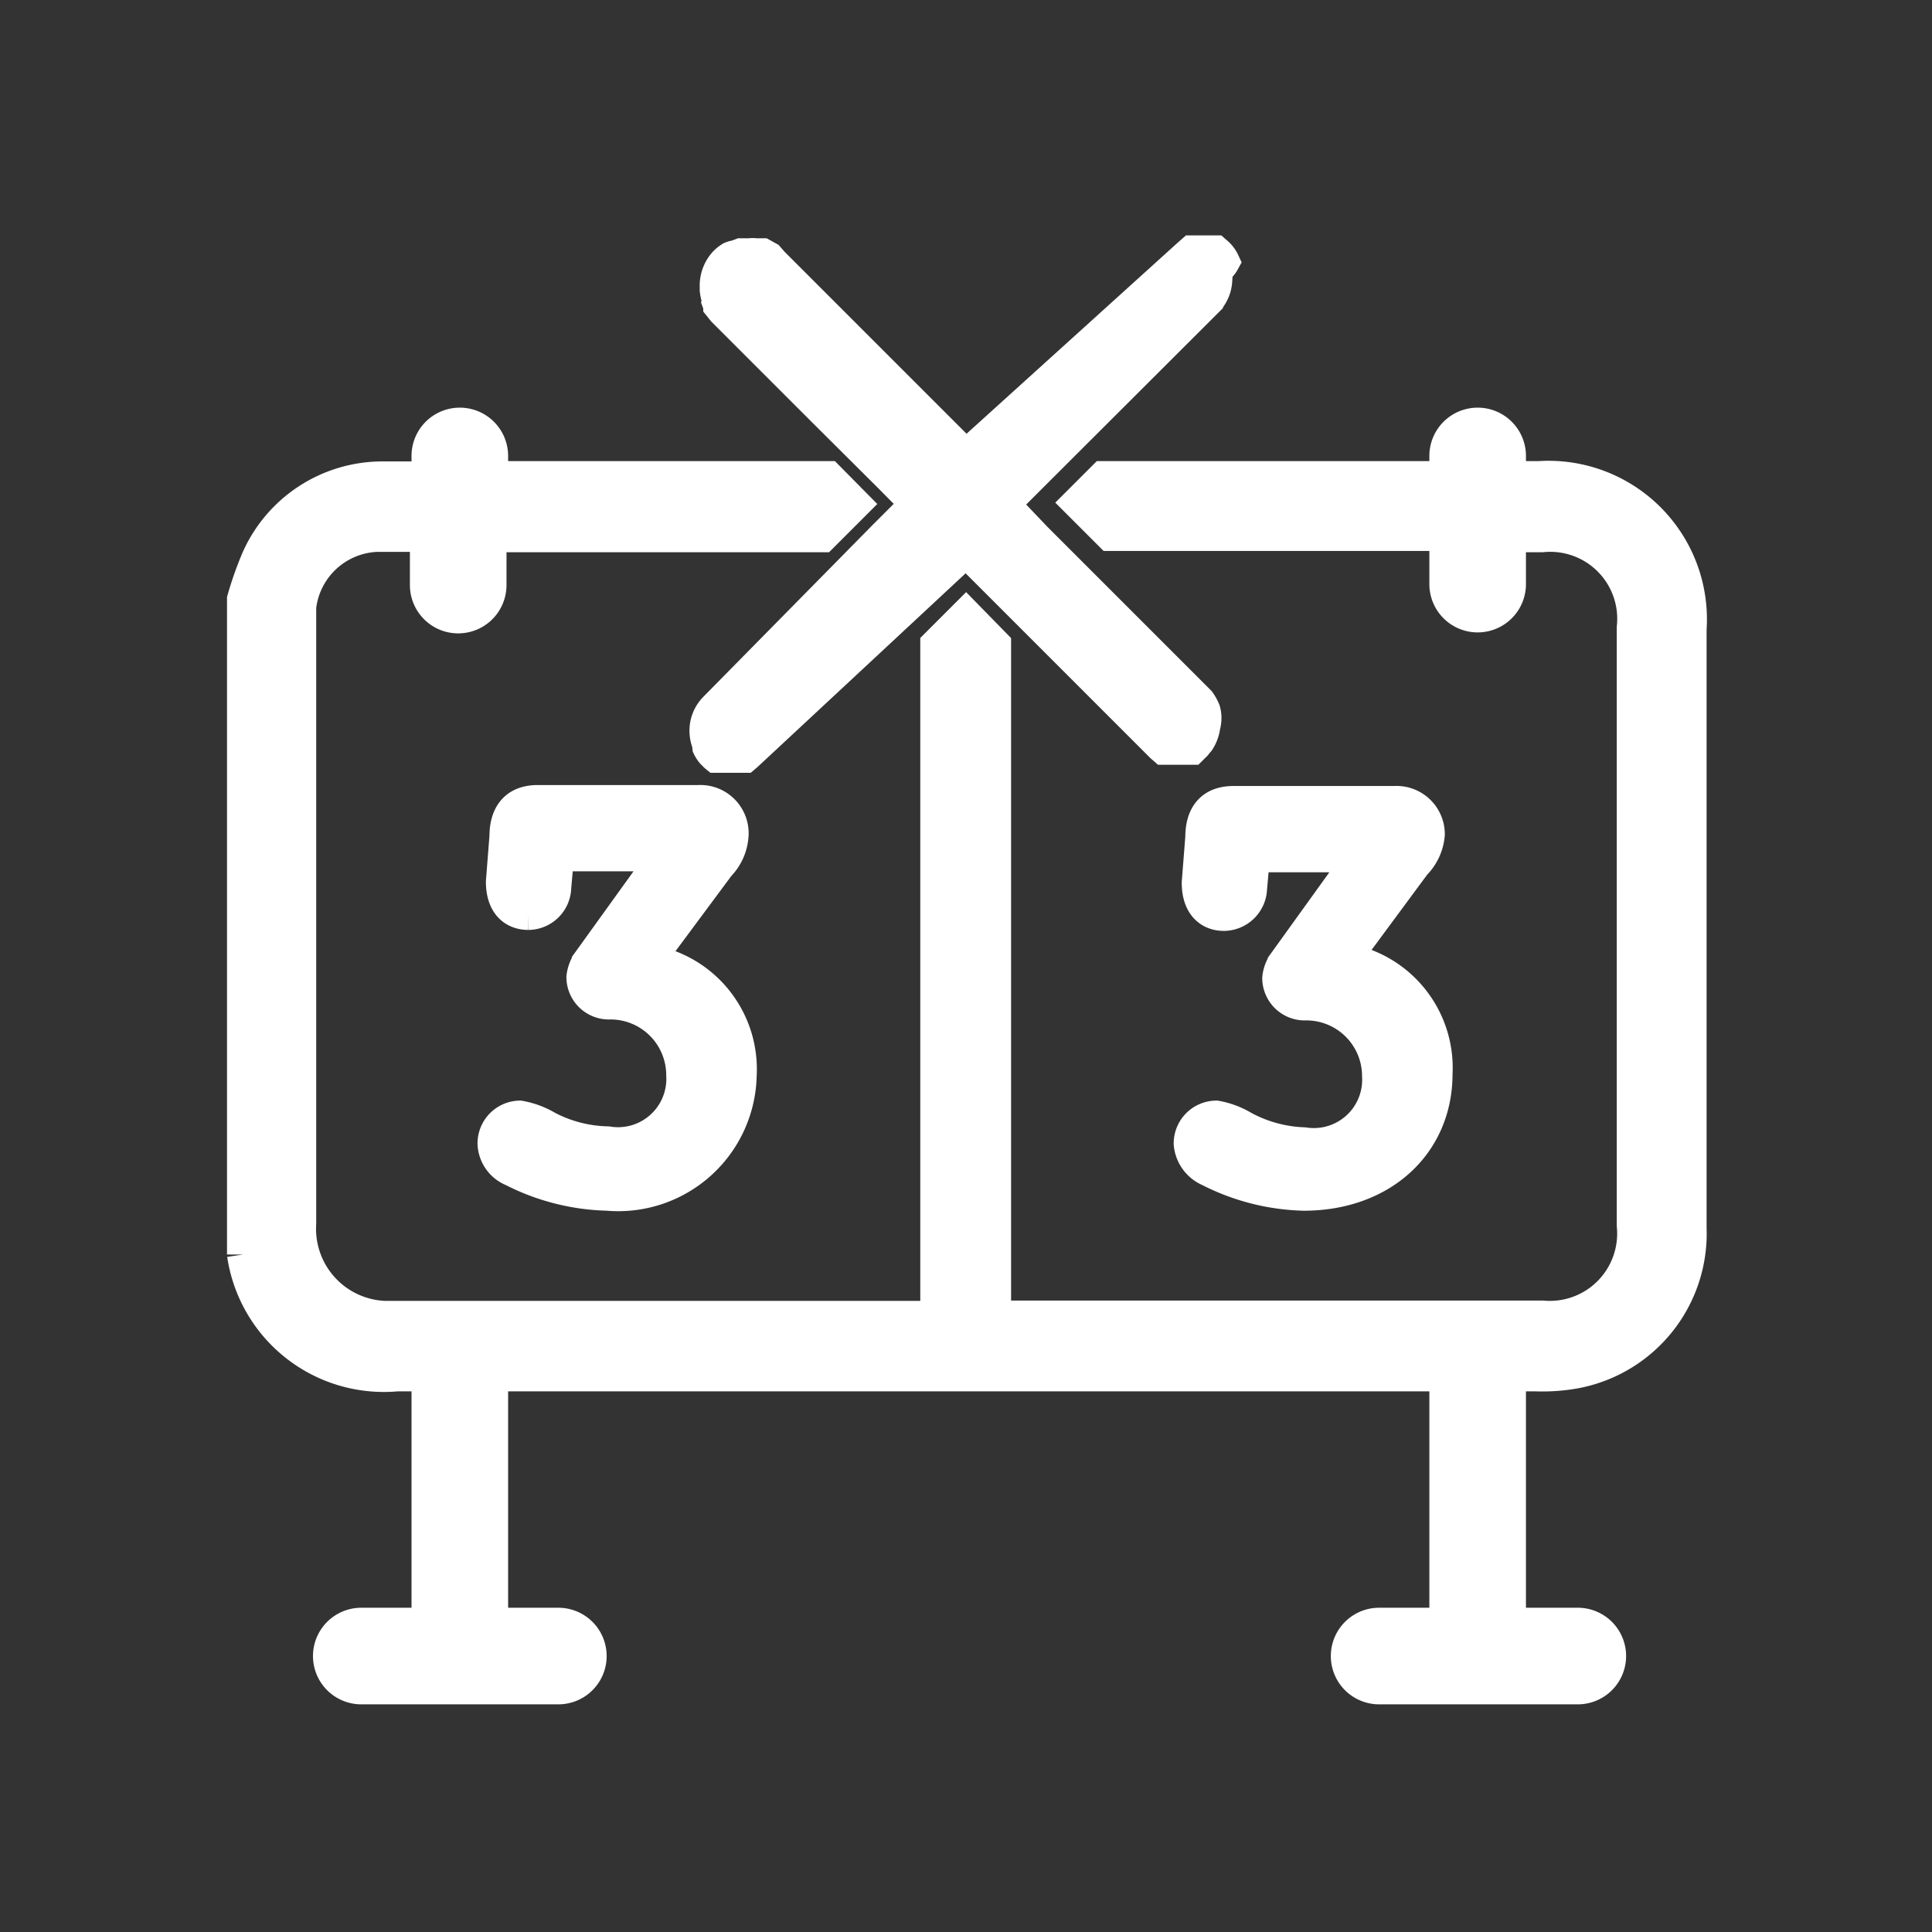
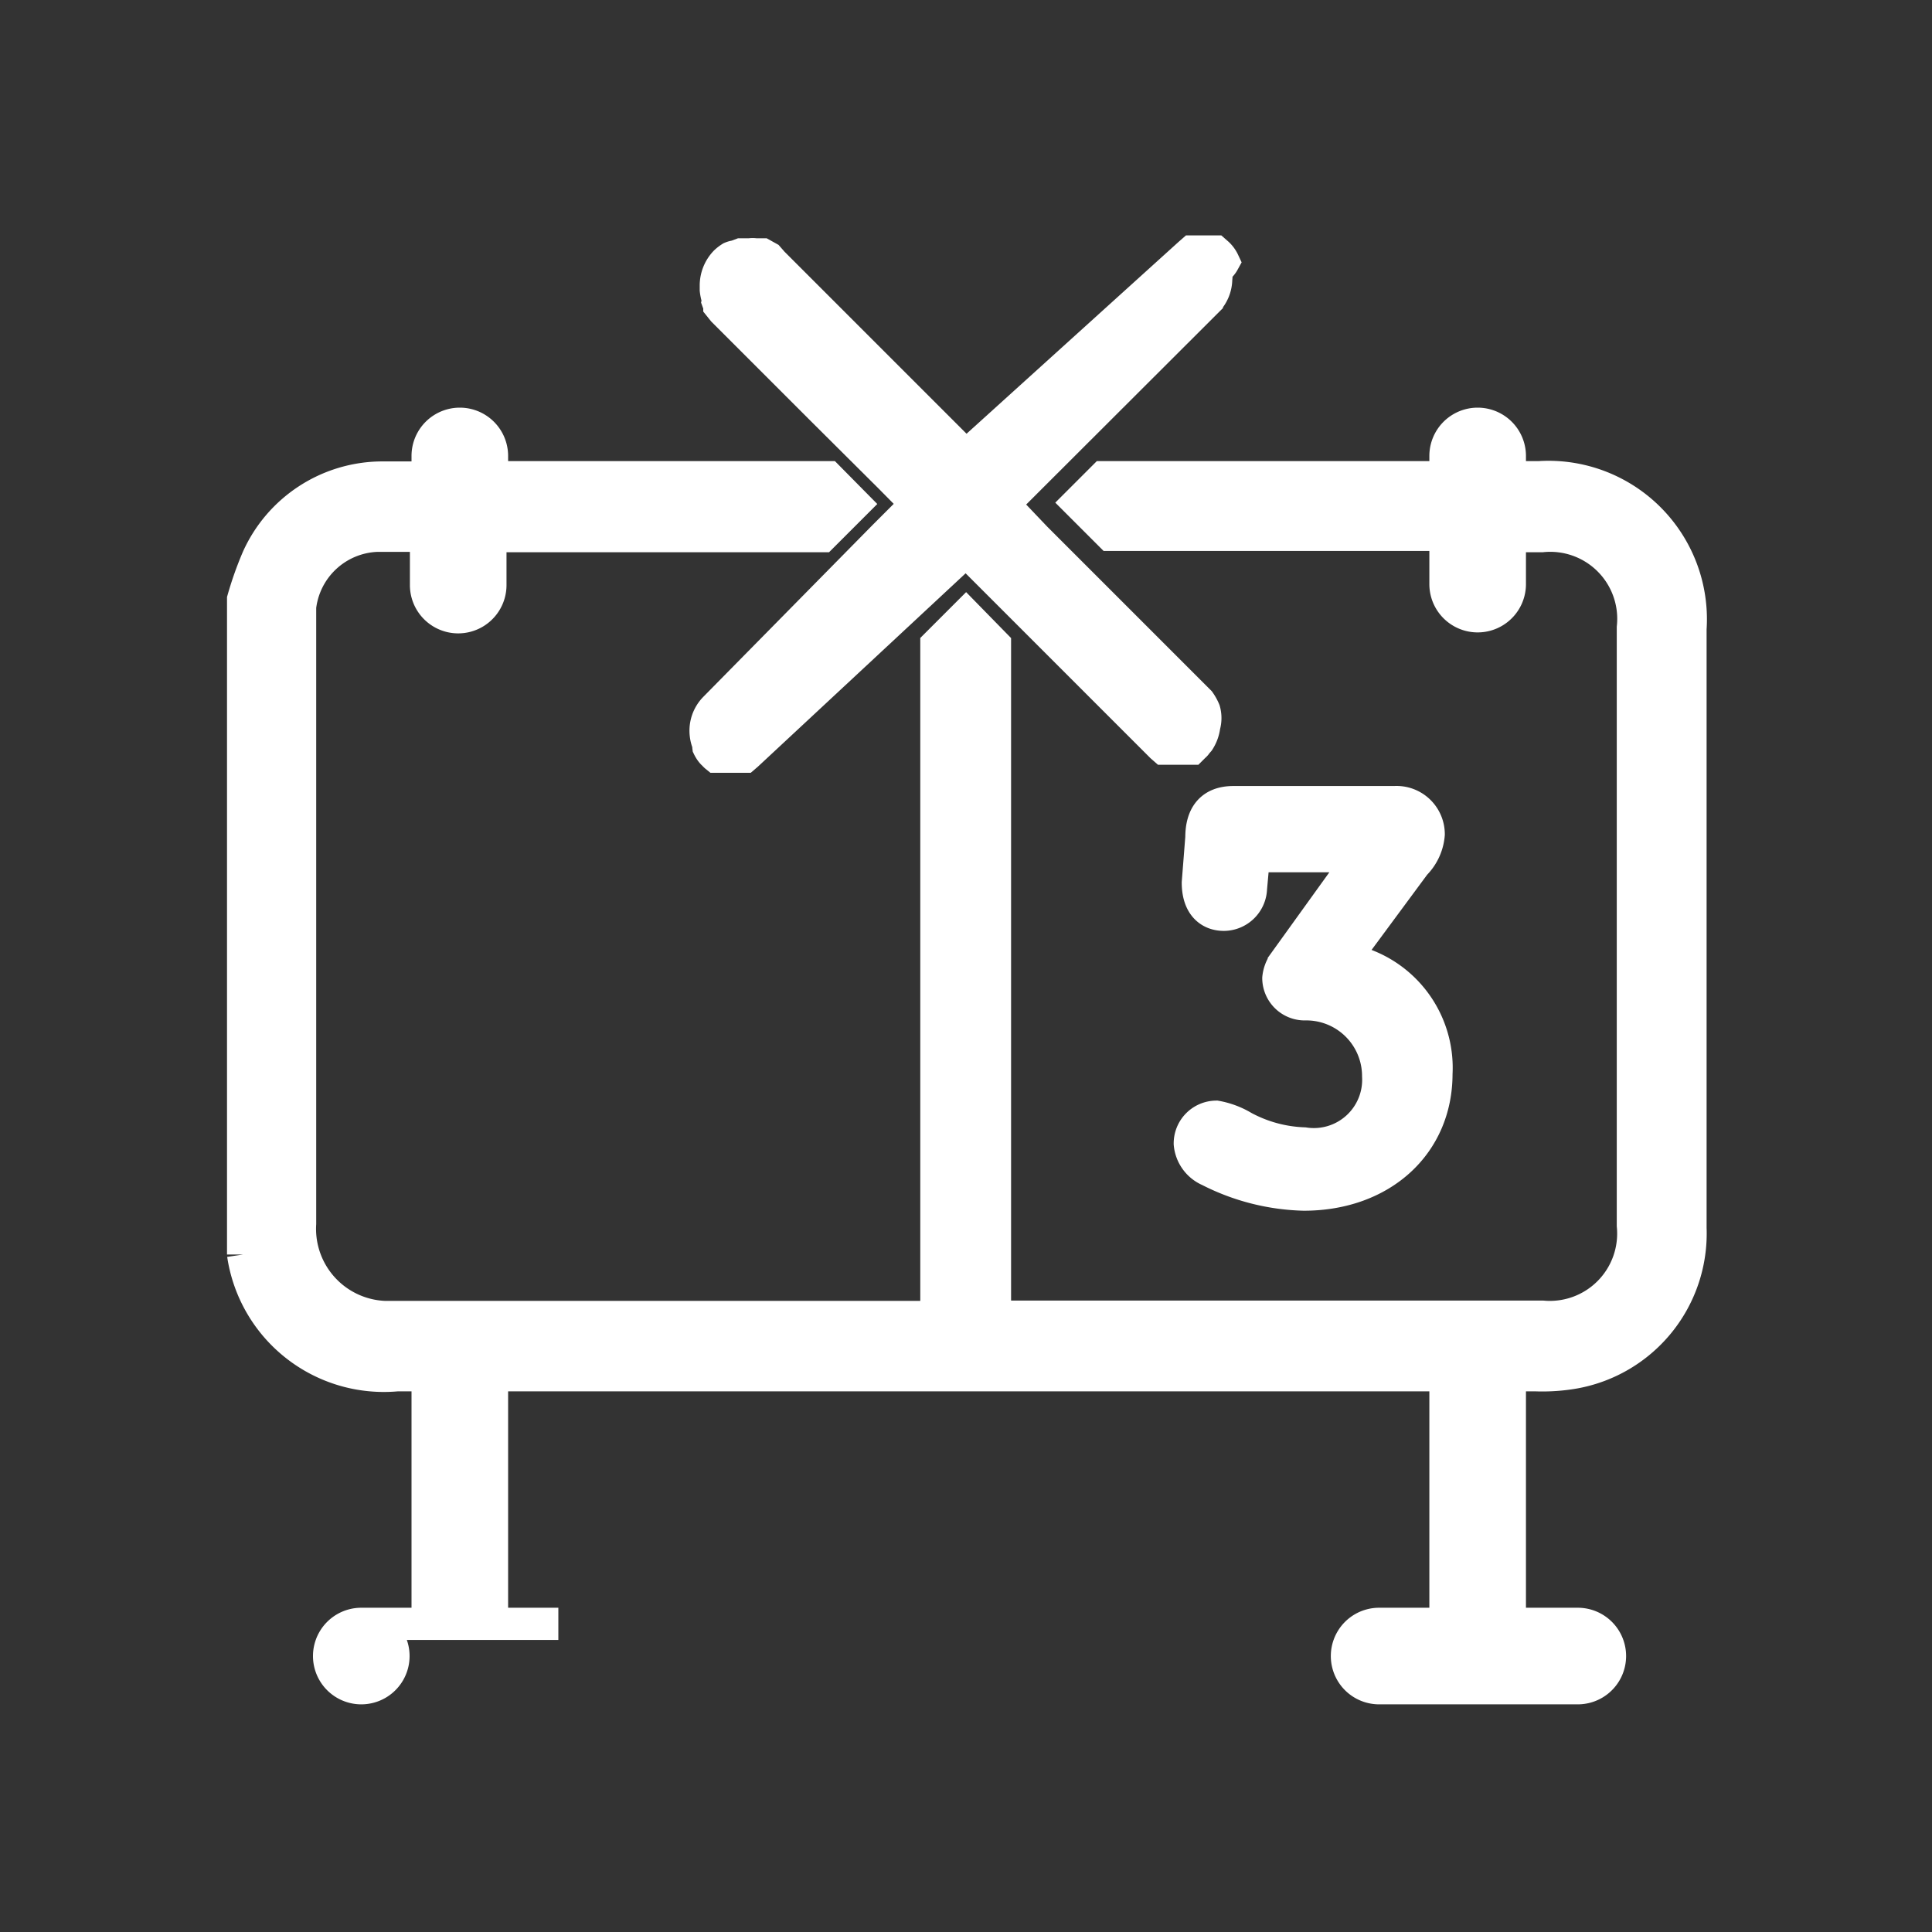
<svg xmlns="http://www.w3.org/2000/svg" id="Layer_1" data-name="Layer 1" viewBox="0 0 60 60">
  <rect x="0" y="0" width="60" height="60" fill="#333333" stroke="none" />
  <defs>
    <style>.cls-1{fill:#fff;stroke:#fff;stroke-miterlimit:10;}</style>
  </defs>
-   <path class="cls-1" d="M18.87,35.48A4.22,4.22,0,0,1,17,35a2.57,2.57,0,0,0-.86-.32.83.83,0,0,0-.81.84.94.94,0,0,0,.59.83,6.84,6.84,0,0,0,2.95.75A3.8,3.8,0,0,0,23,33.39a3.42,3.42,0,0,0-2.86-3.56l2.19-2.95a1.47,1.47,0,0,0,.42-1,1,1,0,0,0-1.05-1h-5c-.7,0-1,.43-1,1.1l-.11,1.4c0,.71.37,1,.82,1a.84.84,0,0,0,.83-.82l.09-1h3.32l-2.39,3.32a1.08,1.08,0,0,0-.17.47.82.82,0,0,0,.86.81,2.23,2.23,0,0,1,2.24,2.23A2,2,0,0,1,18.87,35.48Z" />
  <path class="cls-1" d="M44.37,25.91a1,1,0,0,0-1.06-1h-5c-.71,0-1,.43-1,1.1l-.11,1.4c0,.71.37,1,.81,1a.85.85,0,0,0,.84-.82l.09-1h3.32l-2.39,3.32a1,1,0,0,0-.17.47.82.82,0,0,0,.85.81,2.23,2.23,0,0,1,2.25,2.23,2,2,0,0,1-2.3,2.09A4.27,4.27,0,0,1,38.62,35a2.52,2.52,0,0,0-.85-.32.83.83,0,0,0-.82.84,1,1,0,0,0,.6.83,6.83,6.83,0,0,0,2.94.75c2.42,0,4.12-1.56,4.12-3.75a3.42,3.42,0,0,0-2.85-3.56l2.18-2.95A1.48,1.48,0,0,0,44.37,25.91Z" />
-   <path class="cls-1" d="M17.34,50.43H15.28V42.71h-2v7.72H11.22a1,1,0,1,0,0,2h6.12a1,1,0,0,0,0-2Z" />
+   <path class="cls-1" d="M17.34,50.43H15.28V42.71h-2v7.72H11.22a1,1,0,1,0,0,2a1,1,0,0,0,0-2Z" />
  <path class="cls-1" d="M52.5,19.53a4.42,4.42,0,0,0-4.7-4.71h-.91v-.66a1,1,0,1,0-2,0v.66H34.27l-.79.79,1,1H44.89v1.53a1,1,0,0,0,2,0V16.65h1a2.58,2.58,0,0,1,2.82,2.84V38.06a2.59,2.59,0,0,1-2.81,2.83H31.37c-.3,0-.47,0-.47-.42l0-20.45L30,19.1l-.92.92,0,20.37c0,.41-.12.51-.51.51-5.47,0-10.93,0-16.4,0A2.74,2.74,0,0,1,9.32,38l0-19.15a2.5,2.5,0,0,1,2.36-2.21h1.55v1.53a1,1,0,0,0,2,0V16.65H25.54l1-1-.82-.83H15.28v-.66a1,1,0,0,0-2,0v.67H11.83A4.25,4.25,0,0,0,8,17.34a10.6,10.6,0,0,0-.45,1.27V38.89s0,0,0,.07a4.42,4.42,0,0,0,4.78,3.75H44.89v7.72H42.83a1,1,0,0,0,0,2H49a1,1,0,0,0,0-2H46.89V42.71h.81a5.76,5.76,0,0,0,1.18-.08,4.39,4.39,0,0,0,3.62-4.49Z" />
  <path class="cls-1" d="M22.29,9.28a.2.2,0,0,1,0,.08.22.22,0,0,0,.05.08l0,.06.12.15,3,3,2.18,2.17.82.83-1,1L22.19,22a1,1,0,0,0-.27.82,1,1,0,0,0,.08.29.36.36,0,0,0,0,.09.86.86,0,0,0,.1.16l0,0a.46.46,0,0,0,.07.07h0a.46.46,0,0,0,.07.07l0,0,.06,0,0,0,0,0,0,0,0,0h0l.06,0h.57l.05,0,0,0,.05,0,0,0,.05,0,0,0,.05,0,0,0,.07-.06L30,17.11l6.07,6.07.08.07,0,0,0,0,0,0,.05,0h0l0,0h0l.05,0h.58l.06,0,0,0,0,0h0l.06,0,0,0,.06,0,0,0,.08-.08a.27.27,0,0,0,.07-.08l.07-.08a1.11,1.11,0,0,0,.17-.47.87.87,0,0,0,0-.48,1.43,1.43,0,0,0-.15-.27l-.08-.08-5-5-1-1.05,6.31-6.3a1,1,0,0,0,.29-.7.67.67,0,0,0,0-.2s0-.06,0-.09A.64.64,0,0,0,38,8.13a.83.83,0,0,0-.18-.25l-.08-.07,0,0,0,0,0,0-.06,0,0,0-.05,0h0l-.06,0h0l-.06,0h-.49l0,0h0l0,0,0,0,0,0,0,0,0,0,0,0-.08.07L30,14.16l-6-6L23.86,8l-.18-.1-.22,0a.5.5,0,0,0-.17,0h-.15l-.13,0-.16.06A.53.53,0,0,0,22.7,8a1.09,1.09,0,0,0-.17.13,1.06,1.06,0,0,0-.3.75V9A1.4,1.4,0,0,0,22.29,9.28Z" />
</svg>